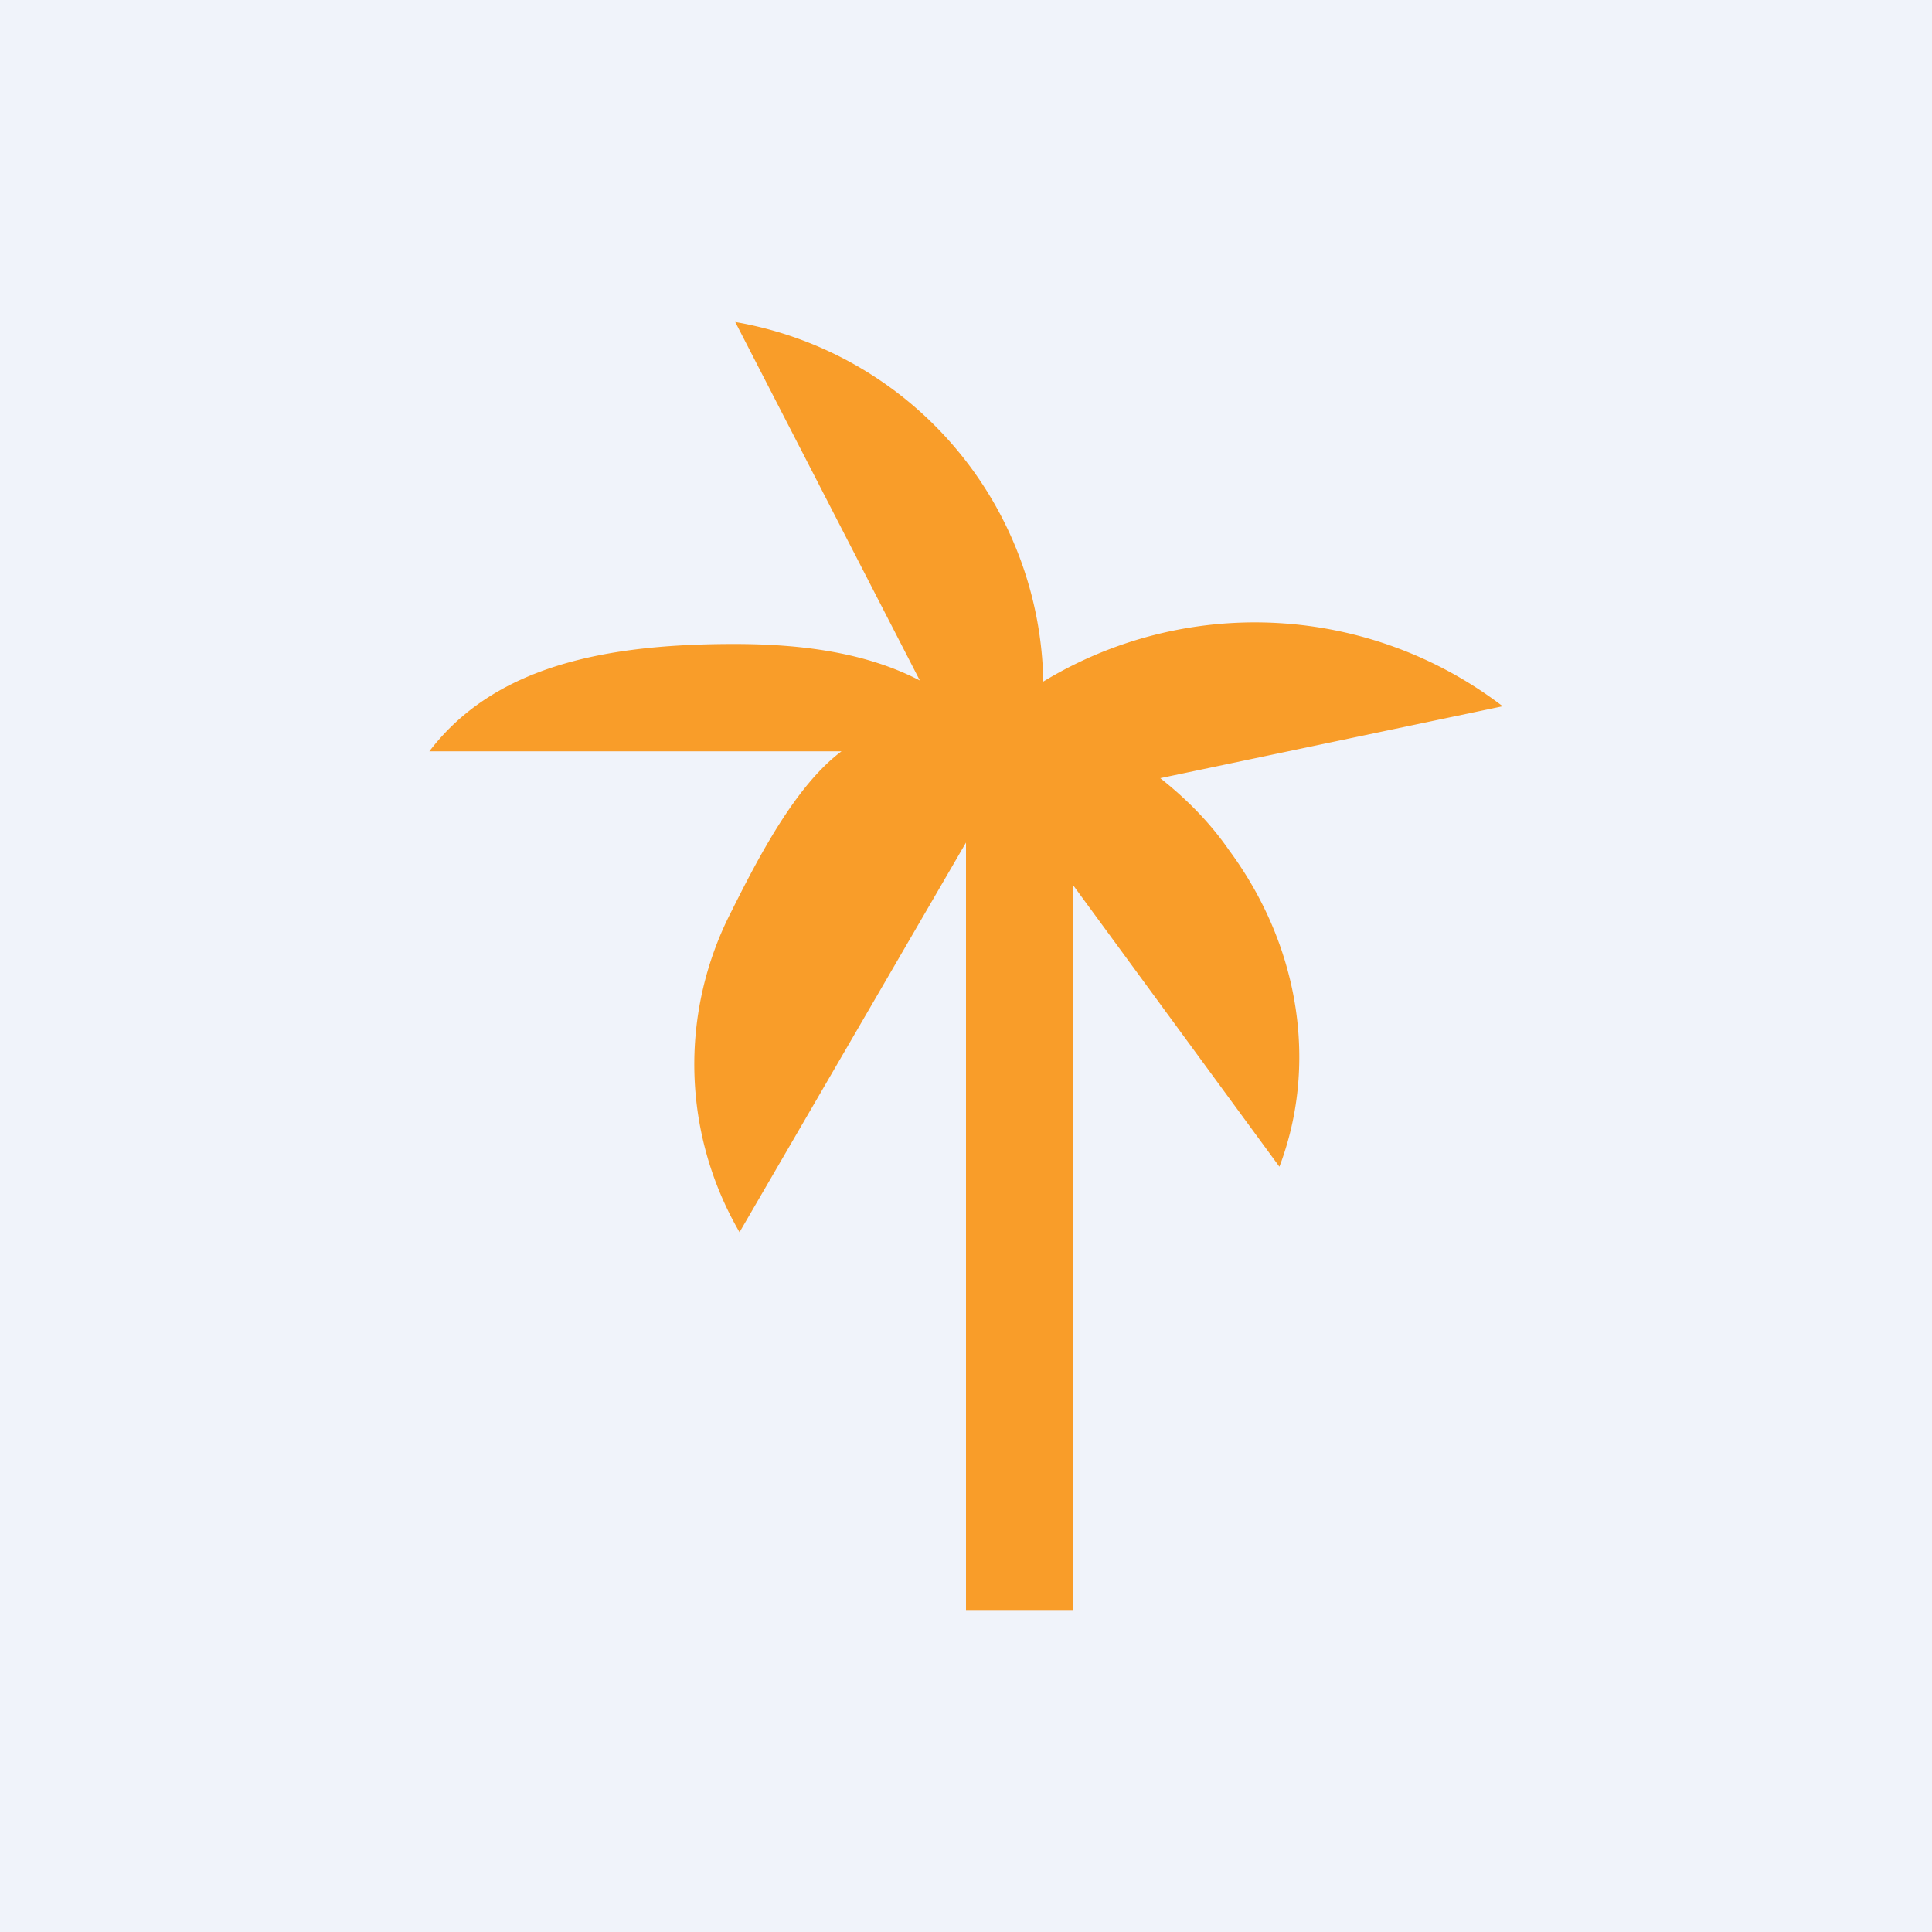
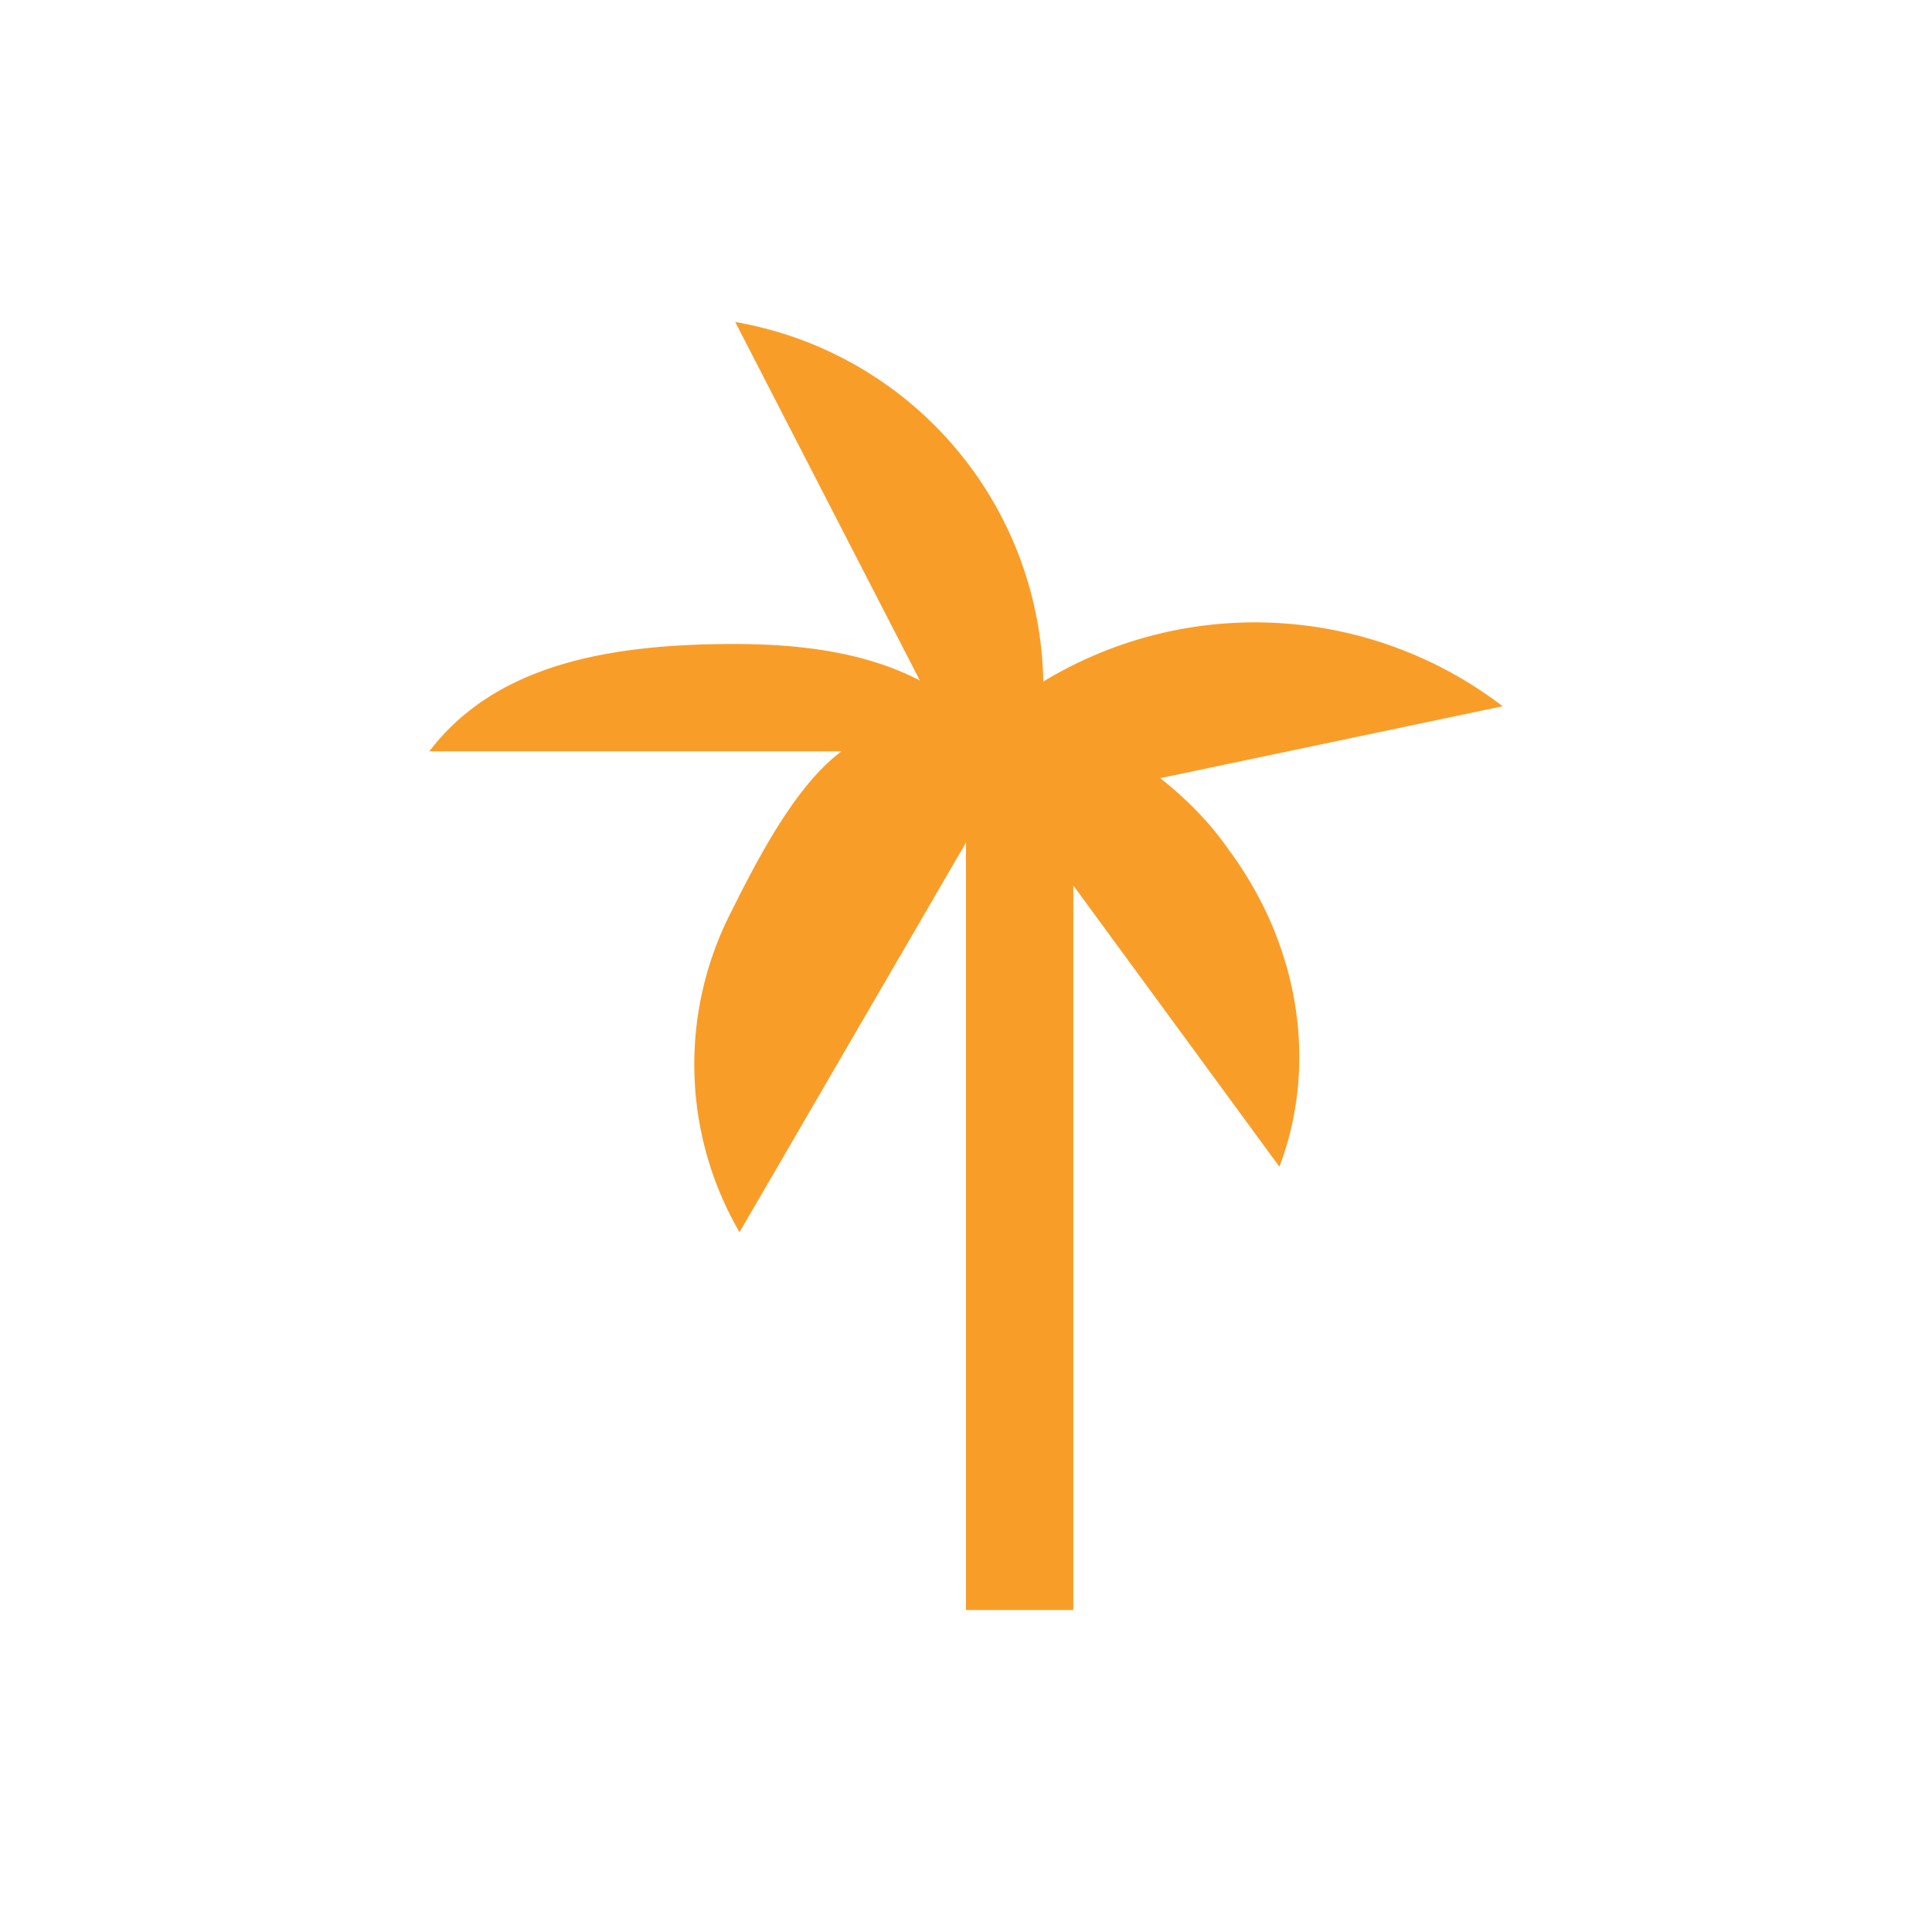
<svg xmlns="http://www.w3.org/2000/svg" width="18" height="18" viewBox="0 0 18 18">
-   <path fill="#F0F3FA" d="M0 0h18v18H0z" />
  <path d="M10.81 7.25 14 6.58a3.8 3.8 0 0 0-4.28-.23A3.46 3.46 0 0 0 6.85 3l1.72 3.34C8.07 6.08 7.47 6 6.84 6 5.65 6 4.61 6.2 4 7h3.84c-.43.32-.78 1-1.03 1.5a3.11 3.11 0 0 0 .08 2.98L9 7.85V15h1V8.25l1.92 2.62c.35-.92.21-2.03-.47-2.95-.18-.26-.4-.48-.64-.67Z" fill="#F99D29" />
</svg>